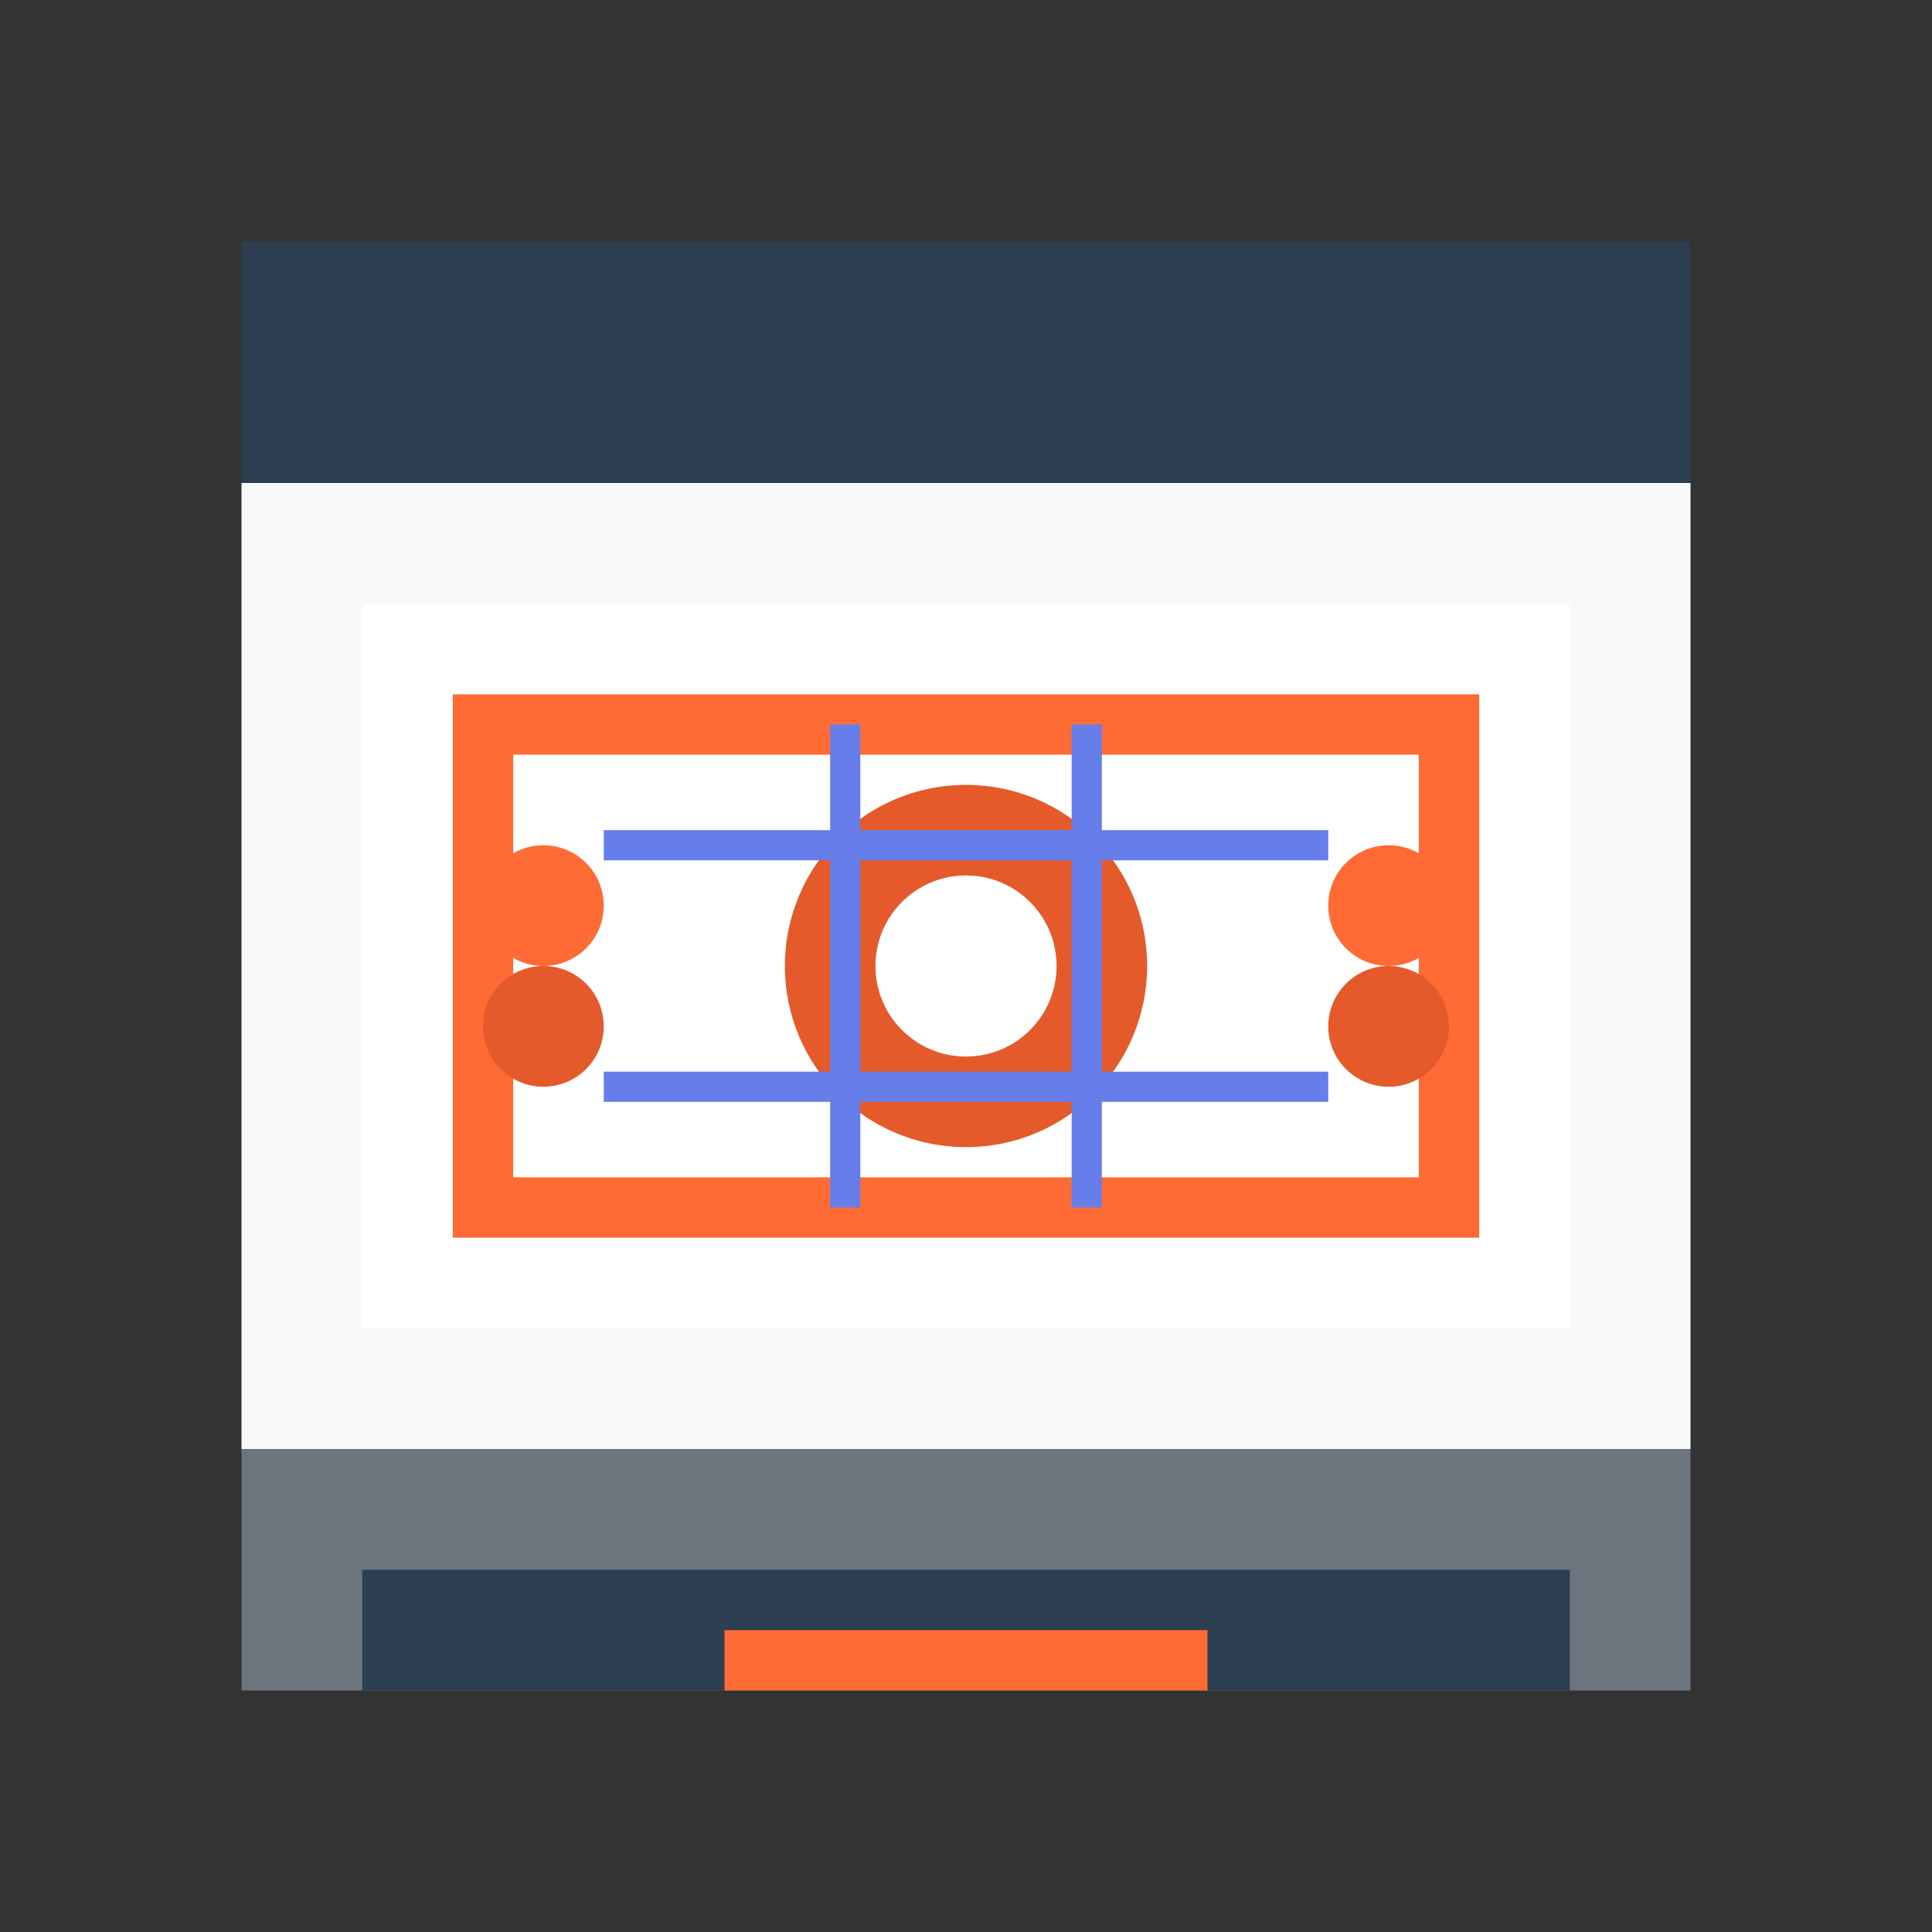
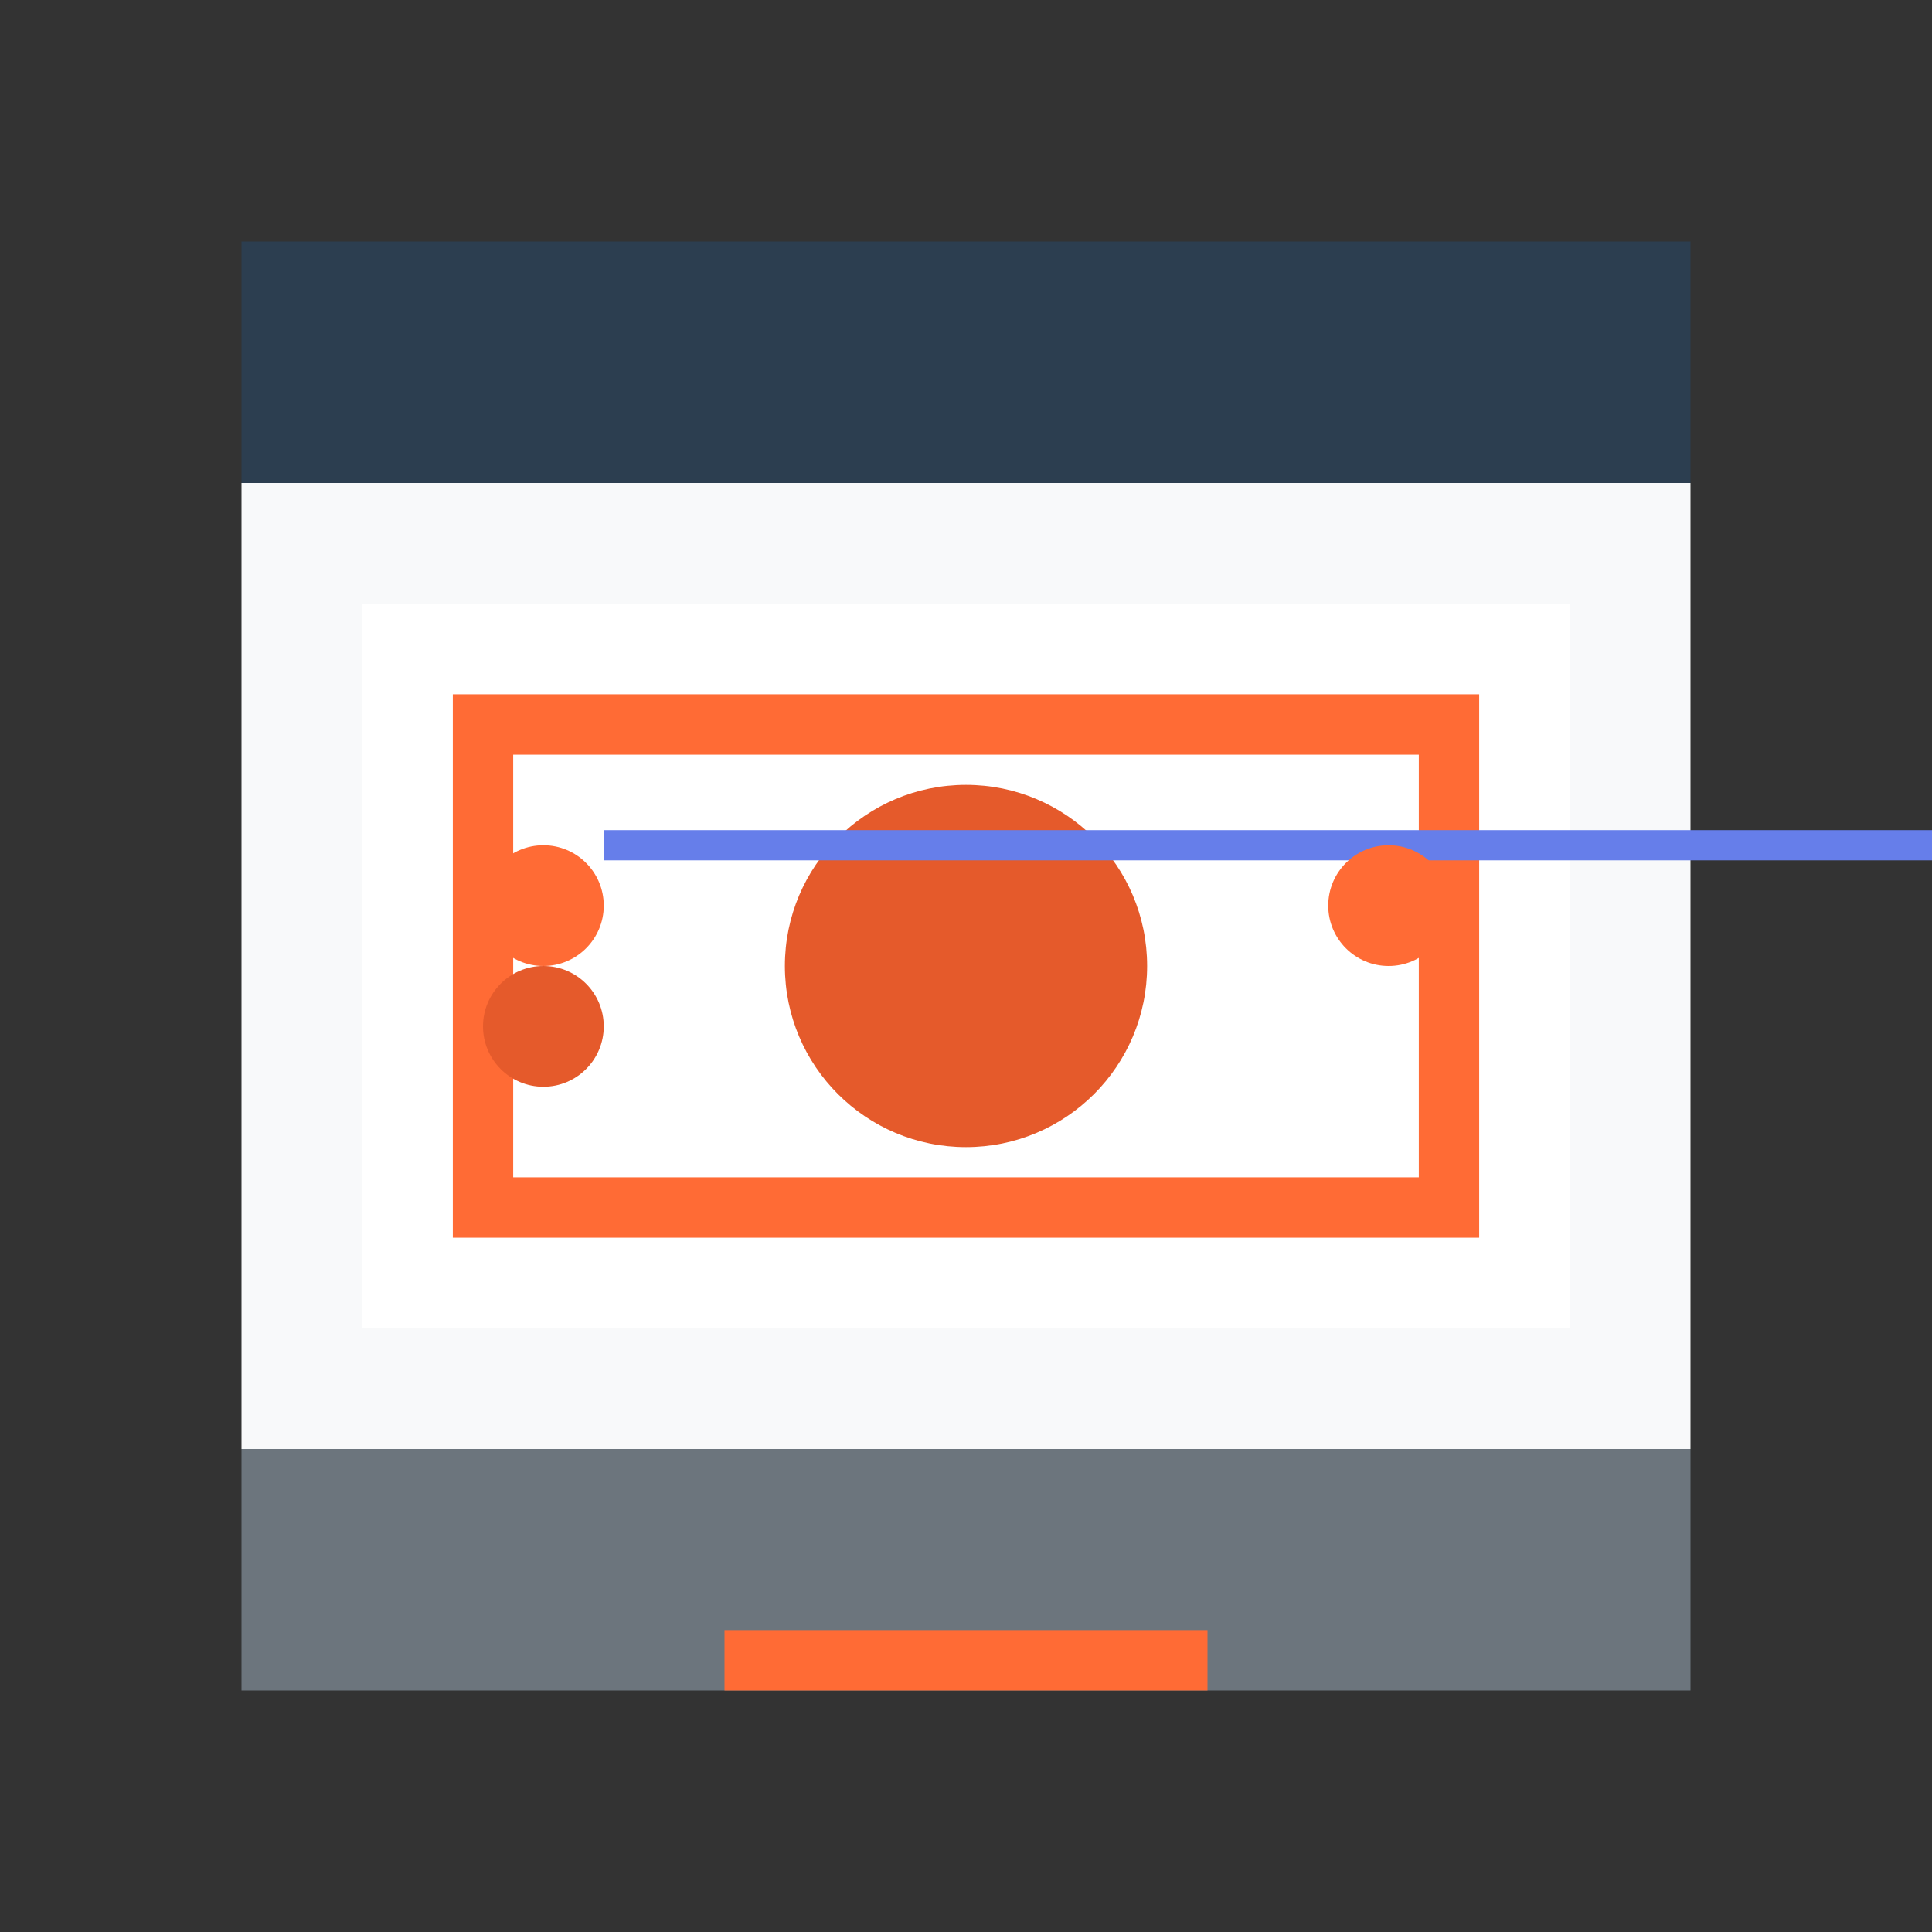
<svg xmlns="http://www.w3.org/2000/svg" width="64" height="64" viewBox="0 0 64 64" fill="none">
  <rect x="0" y="0" width="64" height="64" fill="#333333" stroke="none" />
  <rect x="8" y="8" width="48" height="8" fill="#2C3E50" />
  <rect x="8" y="16" width="48" height="32" fill="#F8F9FA" />
  <rect x="12" y="20" width="40" height="24" fill="white" />
  <rect x="16" y="24" width="32" height="16" fill="none" stroke="#FF6B35" stroke-width="2" />
  <circle cx="32" cy="32" r="6" fill="#E55A2B" />
-   <circle cx="32" cy="32" r="3" fill="white" />
-   <path d="M20 28h24M20 36h24" stroke="#667EEA" stroke-width="1" />
-   <path d="M28 24v16M36 24v16" stroke="#667EEA" stroke-width="1" />
+   <path d="M20 28h24h24" stroke="#667EEA" stroke-width="1" />
  <rect x="8" y="48" width="48" height="8" fill="#6C757D" />
  <circle cx="18" cy="30" r="2" fill="#FF6B35" />
  <circle cx="46" cy="30" r="2" fill="#FF6B35" />
  <circle cx="18" cy="34" r="2" fill="#E55A2B" />
-   <circle cx="46" cy="34" r="2" fill="#E55A2B" />
-   <path d="M12 52h40v4H12v-4z" fill="#2C3E50" />
  <rect x="24" y="54" width="16" height="2" fill="#FF6B35" />
</svg>